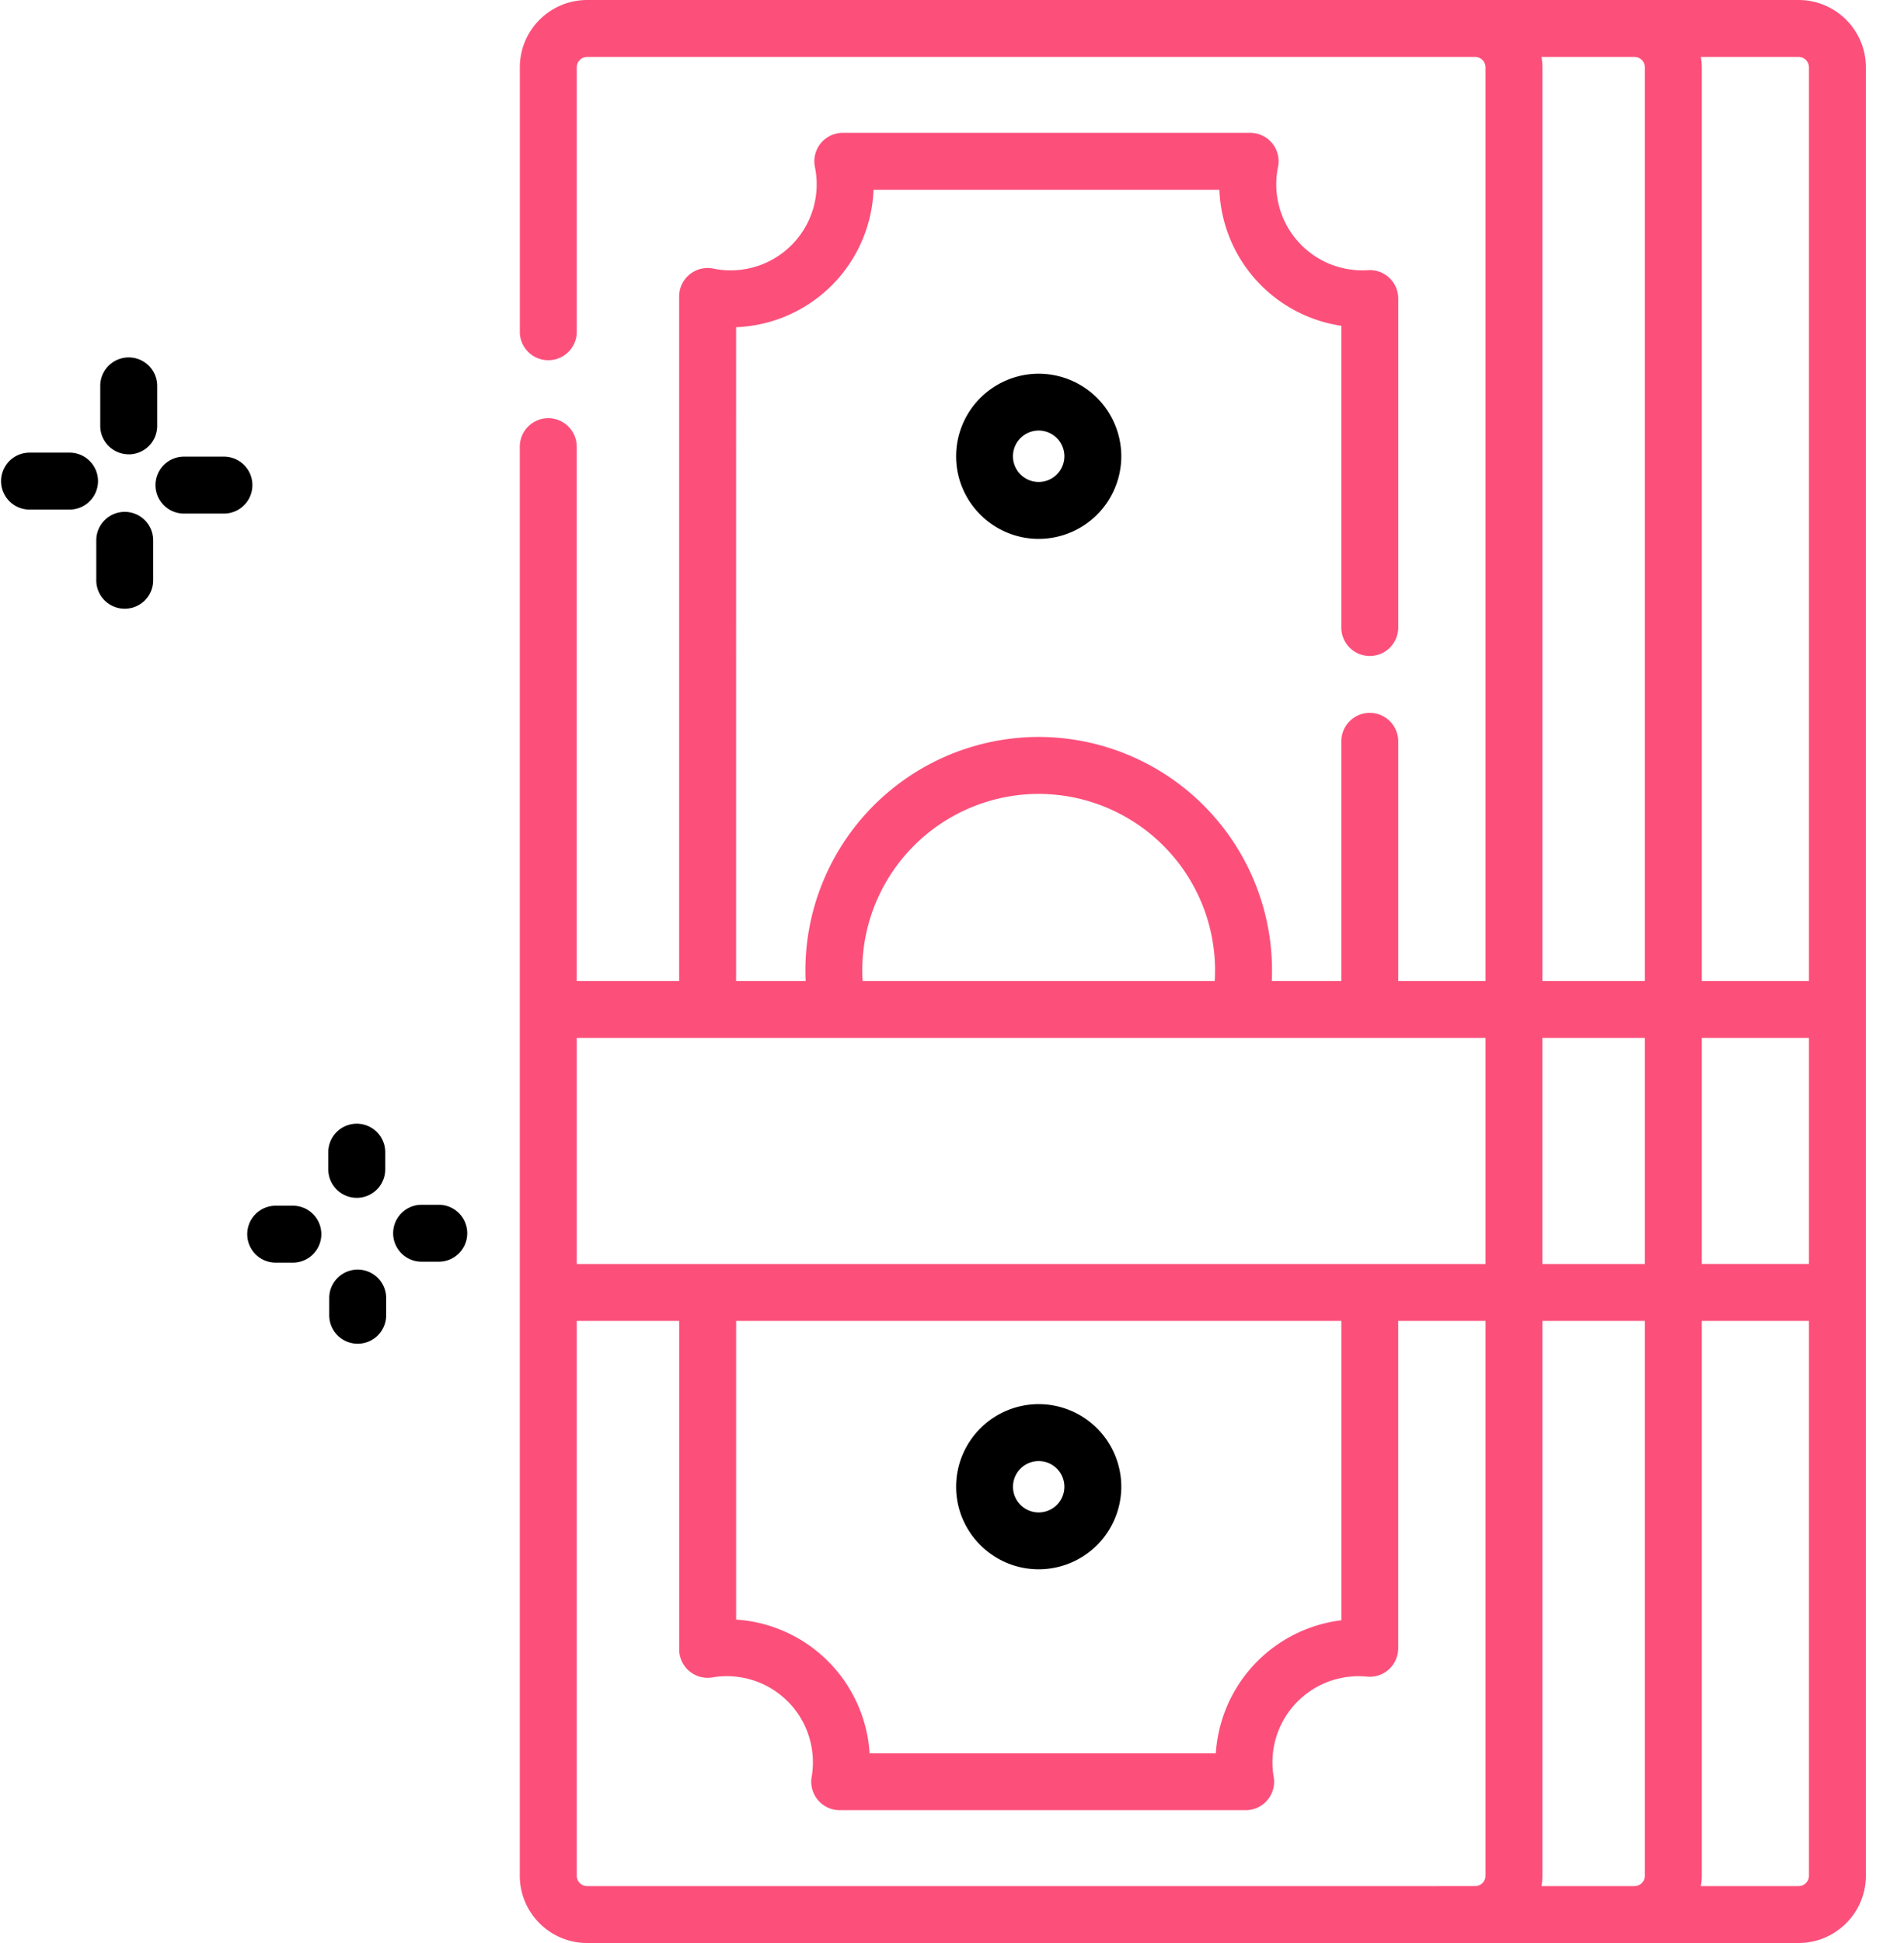
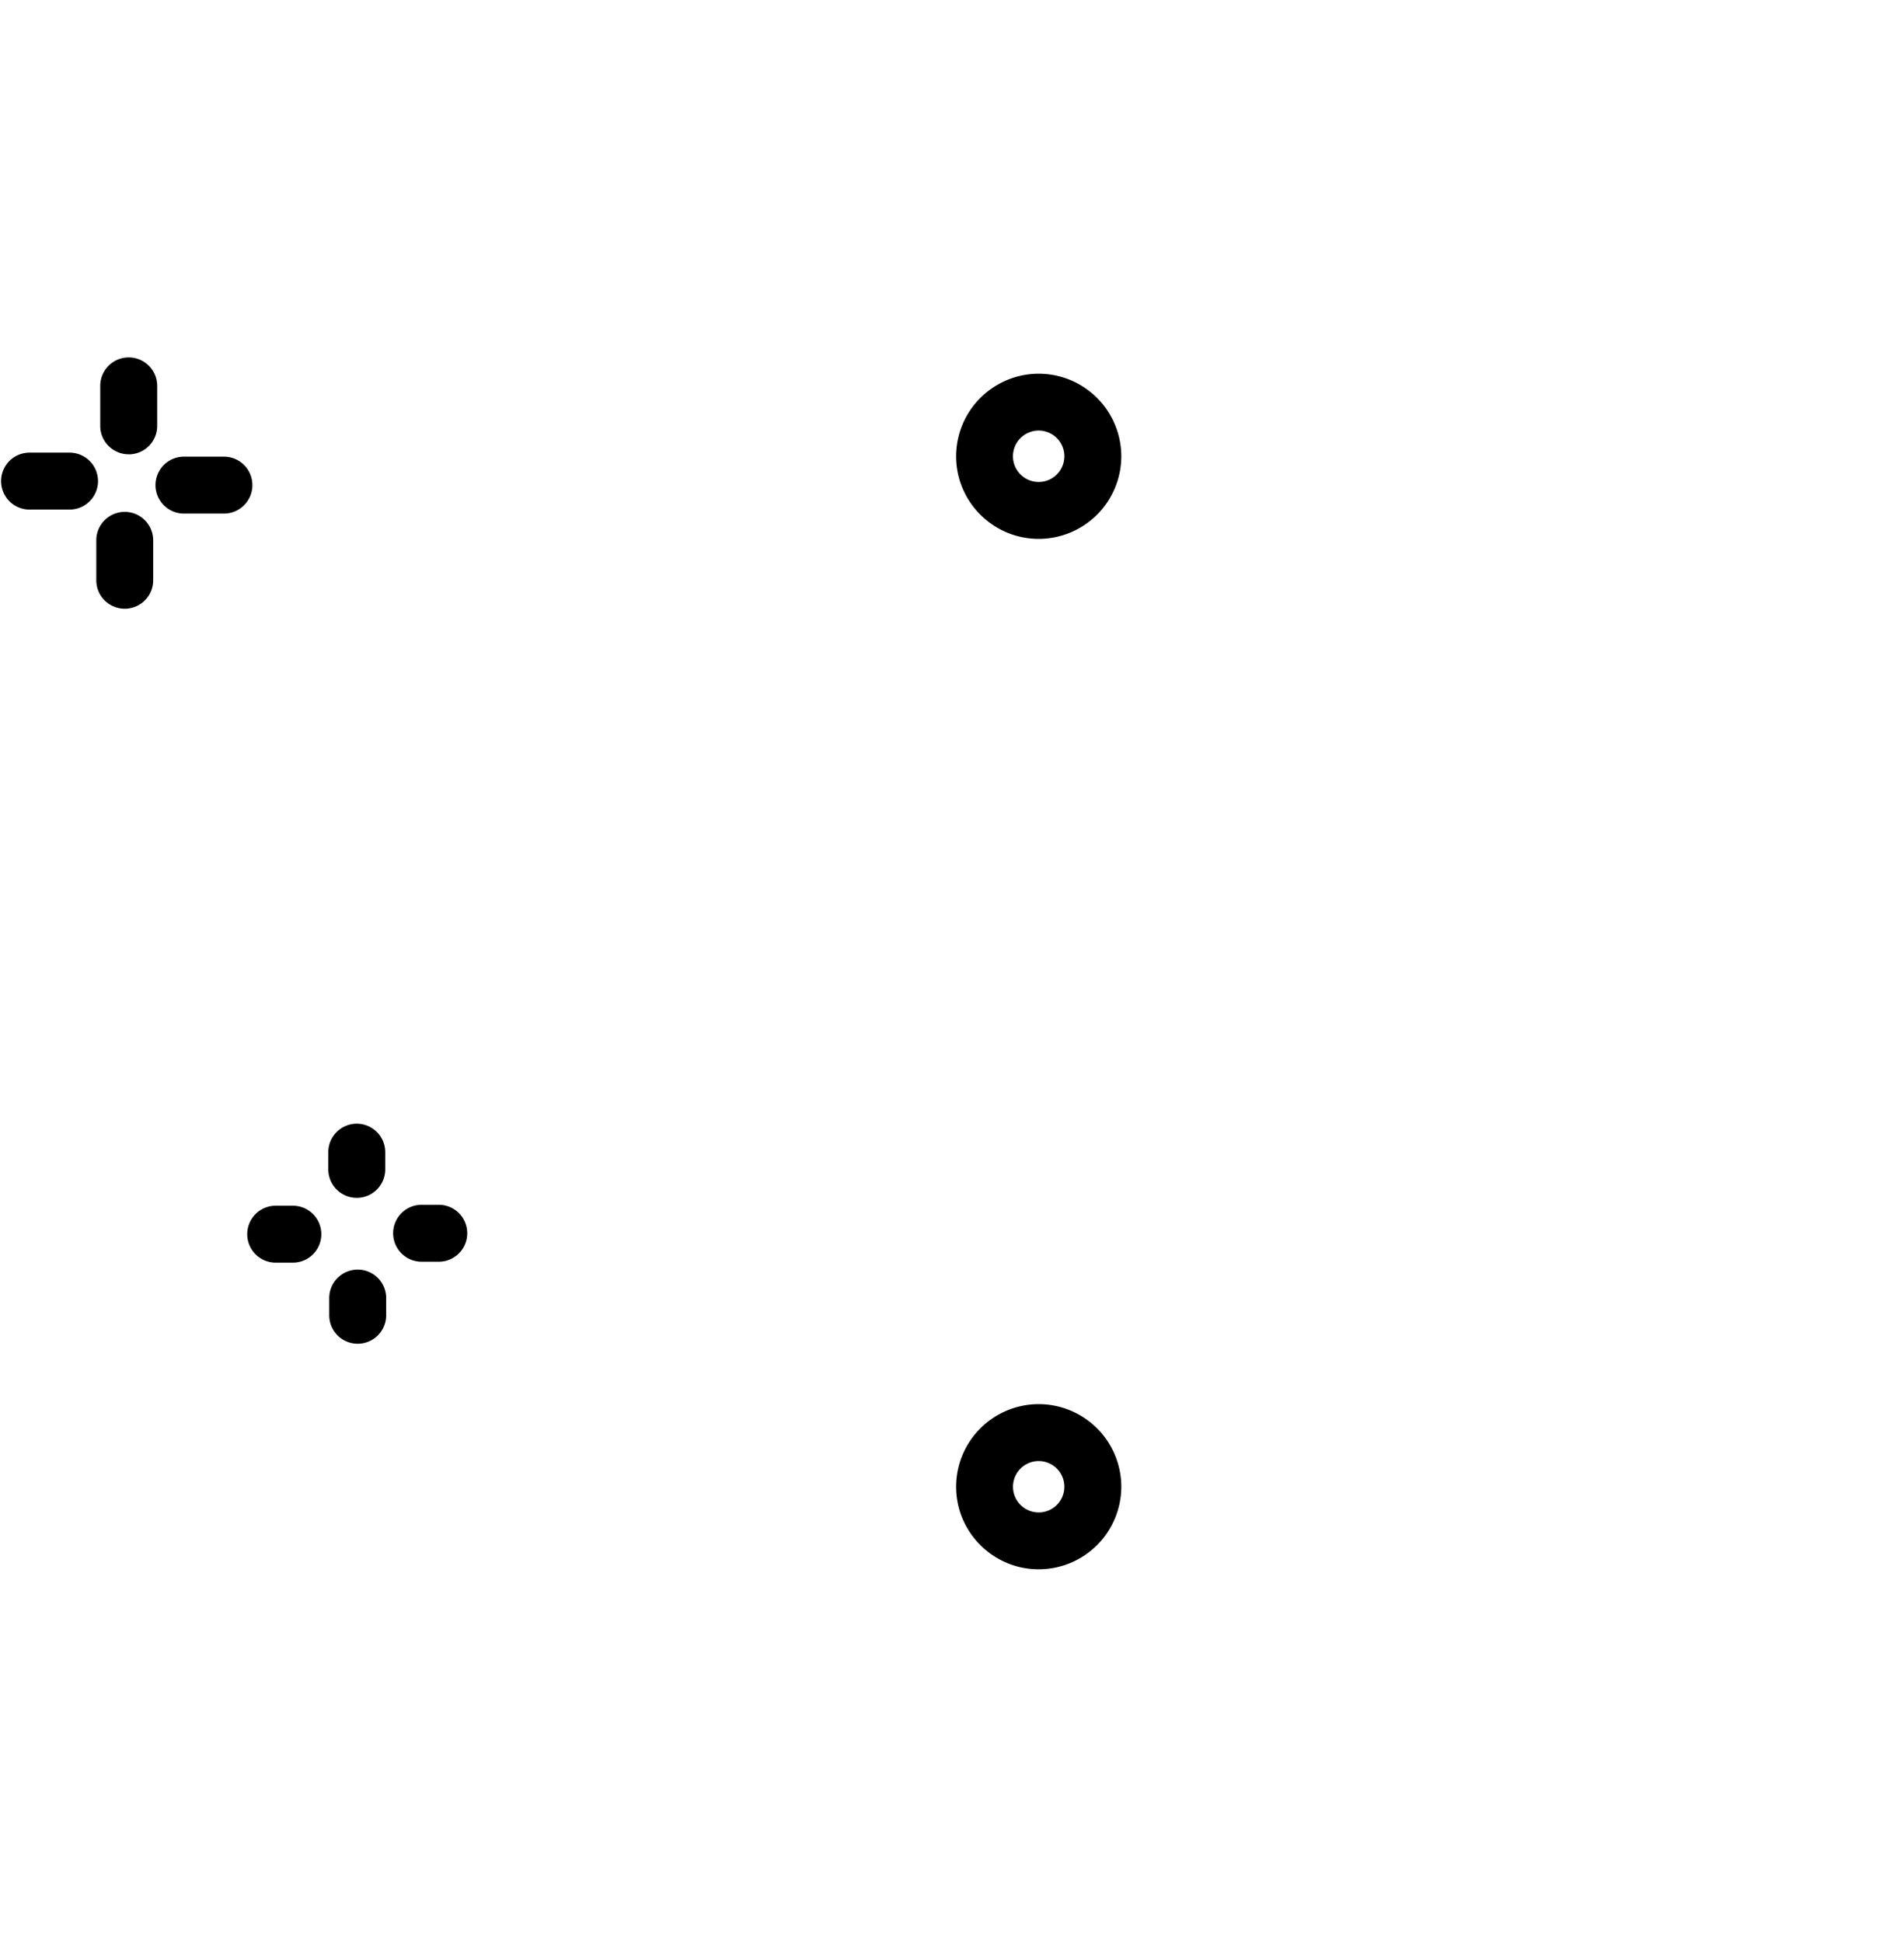
<svg xmlns="http://www.w3.org/2000/svg" width="49" height="50" viewBox="0 0 49 50">
  <g fill="none" fill-rule="nonzero">
-     <path fill="#FC507B" d="M46.286 0H15.111c-.956 0-1.733.777-1.733 1.733v6.831a.733.733 0 0 0 1.465 0V1.733c0-.148.12-.268.268-.268h22.851c.147 0 .268.12.268.268v23.511h-2.246v-6.167a.732.732 0 1 0-1.465 0v6.167H32.73a6.012 6.012 0 0 0-5.999-6.28 6.012 6.012 0 0 0-5.998 6.28h-1.789V8.42a3.682 3.682 0 0 0 3.537-3.536h8.9a3.683 3.683 0 0 0 3.138 3.5v7.764a.732.732 0 1 0 1.465 0V7.682a.732.732 0 0 0-.78-.73 2.214 2.214 0 0 1-2.314-2.654.732.732 0 0 0-.718-.88H21.69a.733.733 0 0 0-.718.88 2.214 2.214 0 0 1-2.614 2.614.732.732 0 0 0-.88.717v17.615h-2.636v-13.75a.732.732 0 0 0-1.465 0v36.773c0 .956.777 1.733 1.733 1.733H46.286c.956 0 1.733-.777 1.733-1.733V1.733C48.019.777 47.242 0 46.286 0zm.268 1.733v23.511h-2.758V1.733c0-.091-.01-.18-.023-.268h2.513c.148 0 .268.12.268.268zm0 30.793h-2.758V26.71h2.758v5.817zm-4.49 16.01h-2.392c.013-.088.023-.178.023-.269V33.991h2.636v14.276c0 .148-.12.268-.268.268zm-2.37-16.01V26.71h2.637v5.817h-2.636zm2.01-31.061h.36c.147 0 .267.12.267.268v23.511h-2.636V1.733c0-.091-.01-.18-.023-.268h2.032zM22.191 24.97a4.545 4.545 0 0 1 4.54-4.54 4.545 4.545 0 0 1 4.531 4.814H22.2a4.591 4.591 0 0 1-.009-.274zM38.23 26.71v5.817H14.843V26.71H38.23zm-19.286 7.282H34.52v7.703a3.684 3.684 0 0 0-3.23 3.423h-8.91a3.683 3.683 0 0 0-3.435-3.441V33.99zm18.053 14.544H15.111a.268.268 0 0 1-.268-.268V33.991h2.636v8.452a.732.732 0 0 0 .856.722 2.214 2.214 0 0 1 2.553 2.56.733.733 0 0 0 .721.857h10.449a.732.732 0 0 0 .721-.857 2.215 2.215 0 0 1 2.4-2.58.732.732 0 0 0 .804-.73v-8.424h2.247v14.276c0 .148-.12.268-.268.268h-.965zm9.289 0h-2.513c.014-.087.023-.177.023-.268V33.991h2.758v14.276c0 .148-.12.268-.268.268z" />
    <path fill="#000" d="M24.606 11.742c0 1.172.954 2.125 2.126 2.125a2.128 2.128 0 0 0 2.125-2.125 2.128 2.128 0 0 0-2.125-2.125 2.128 2.128 0 0 0-2.126 2.125zm2.786 0a.661.661 0 1 1-1.323-.002.661.661 0 0 1 1.323.002zM26.732 40.383a2.128 2.128 0 0 0 2.125-2.125 2.128 2.128 0 0 0-2.125-2.125 2.128 2.128 0 0 0-2.126 2.125c0 1.172.954 2.125 2.126 2.125zm0-2.785a.661.661 0 1 1-.002 1.322.661.661 0 0 1 .002-1.322zM3.313 11.692a.732.732 0 0 0 .732-.732V9.93a.732.732 0 0 0-1.465 0v1.029c0 .404.328.732.733.732zM5.763 11.751H4.734a.732.732 0 0 0 0 1.465h1.029a.732.732 0 0 0 0-1.465zM3.21 13.172a.732.732 0 0 0-.732.733v1.028a.732.732 0 0 0 1.464 0v-1.028a.732.732 0 0 0-.732-.733zM1.789 11.648H.76a.732.732 0 0 0 0 1.465H1.79a.732.732 0 0 0 0-1.465zM9.182 30.824a.732.732 0 0 0 .732-.732v-.443a.732.732 0 0 0-1.465 0v.443c0 .404.328.732.733.732zM11.292 31.003h-.442a.732.732 0 0 0 0 1.465h.442a.732.732 0 0 0 0-1.465zM9.205 32.671a.732.732 0 0 0-.732.733v.442a.732.732 0 0 0 1.465 0v-.442a.732.732 0 0 0-.733-.733zM7.537 31.027h-.442a.732.732 0 0 0 0 1.465h.442a.732.732 0 0 0 0-1.465z" />
  </g>
</svg>